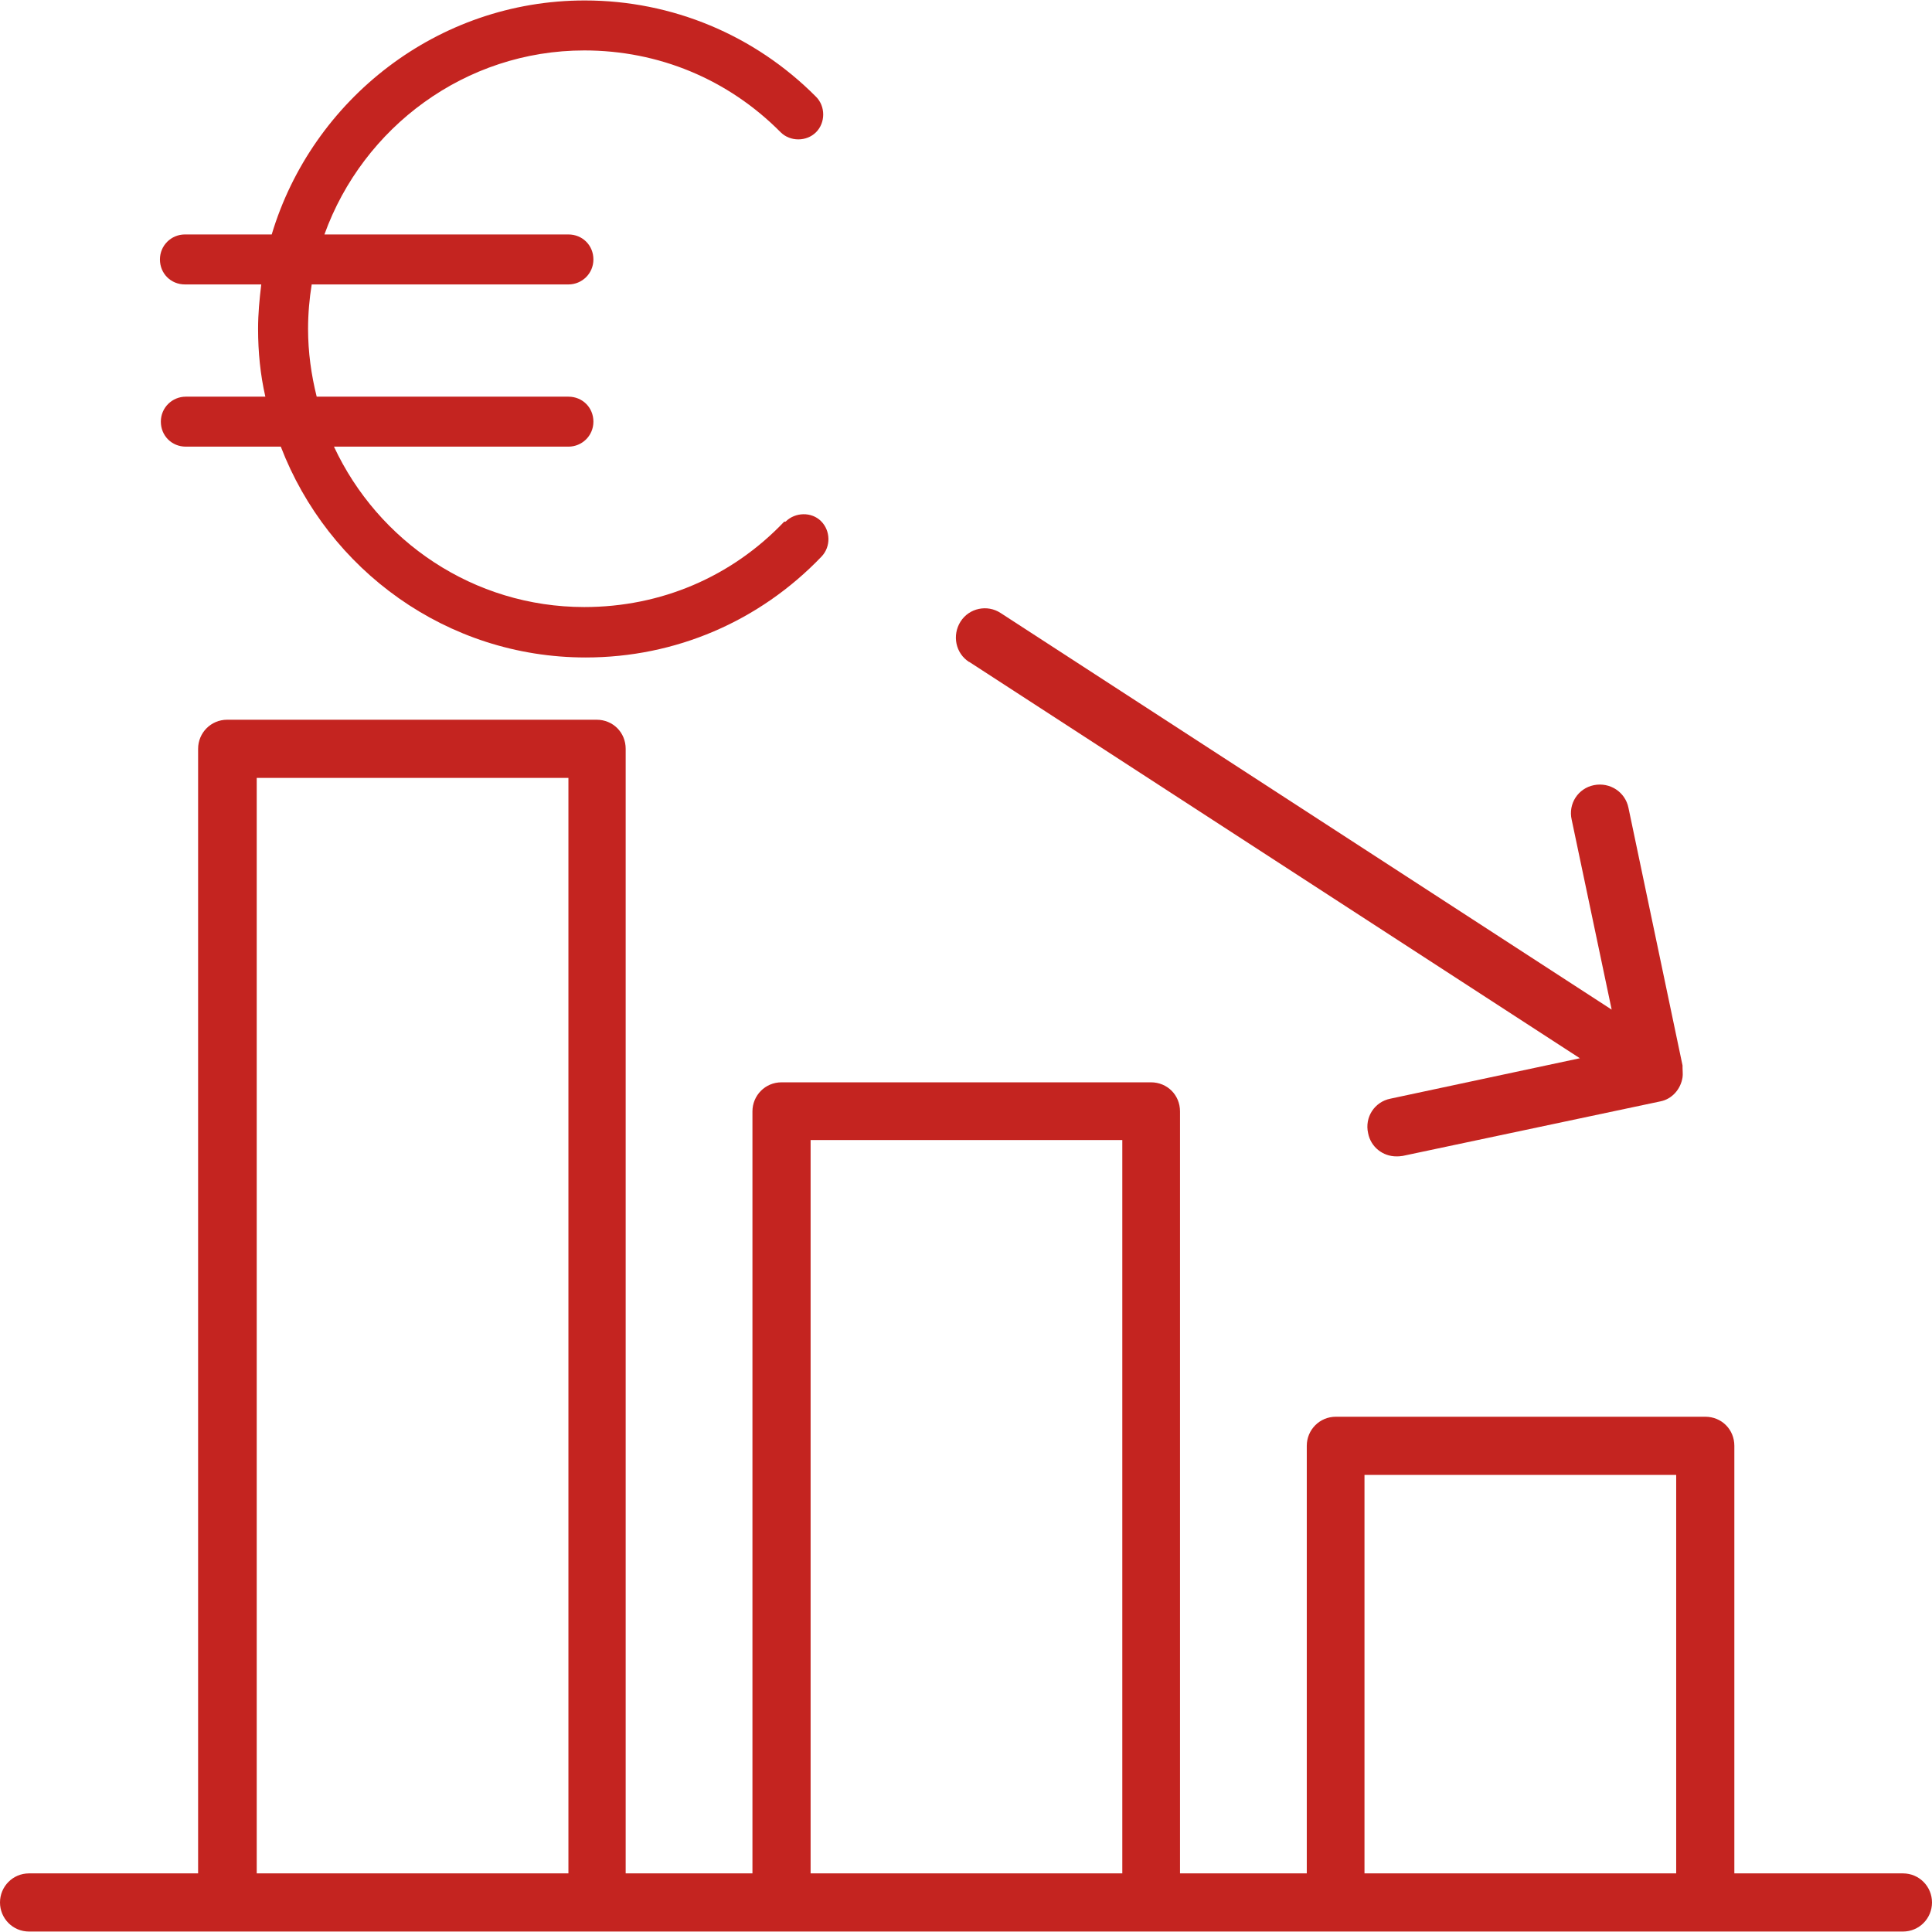
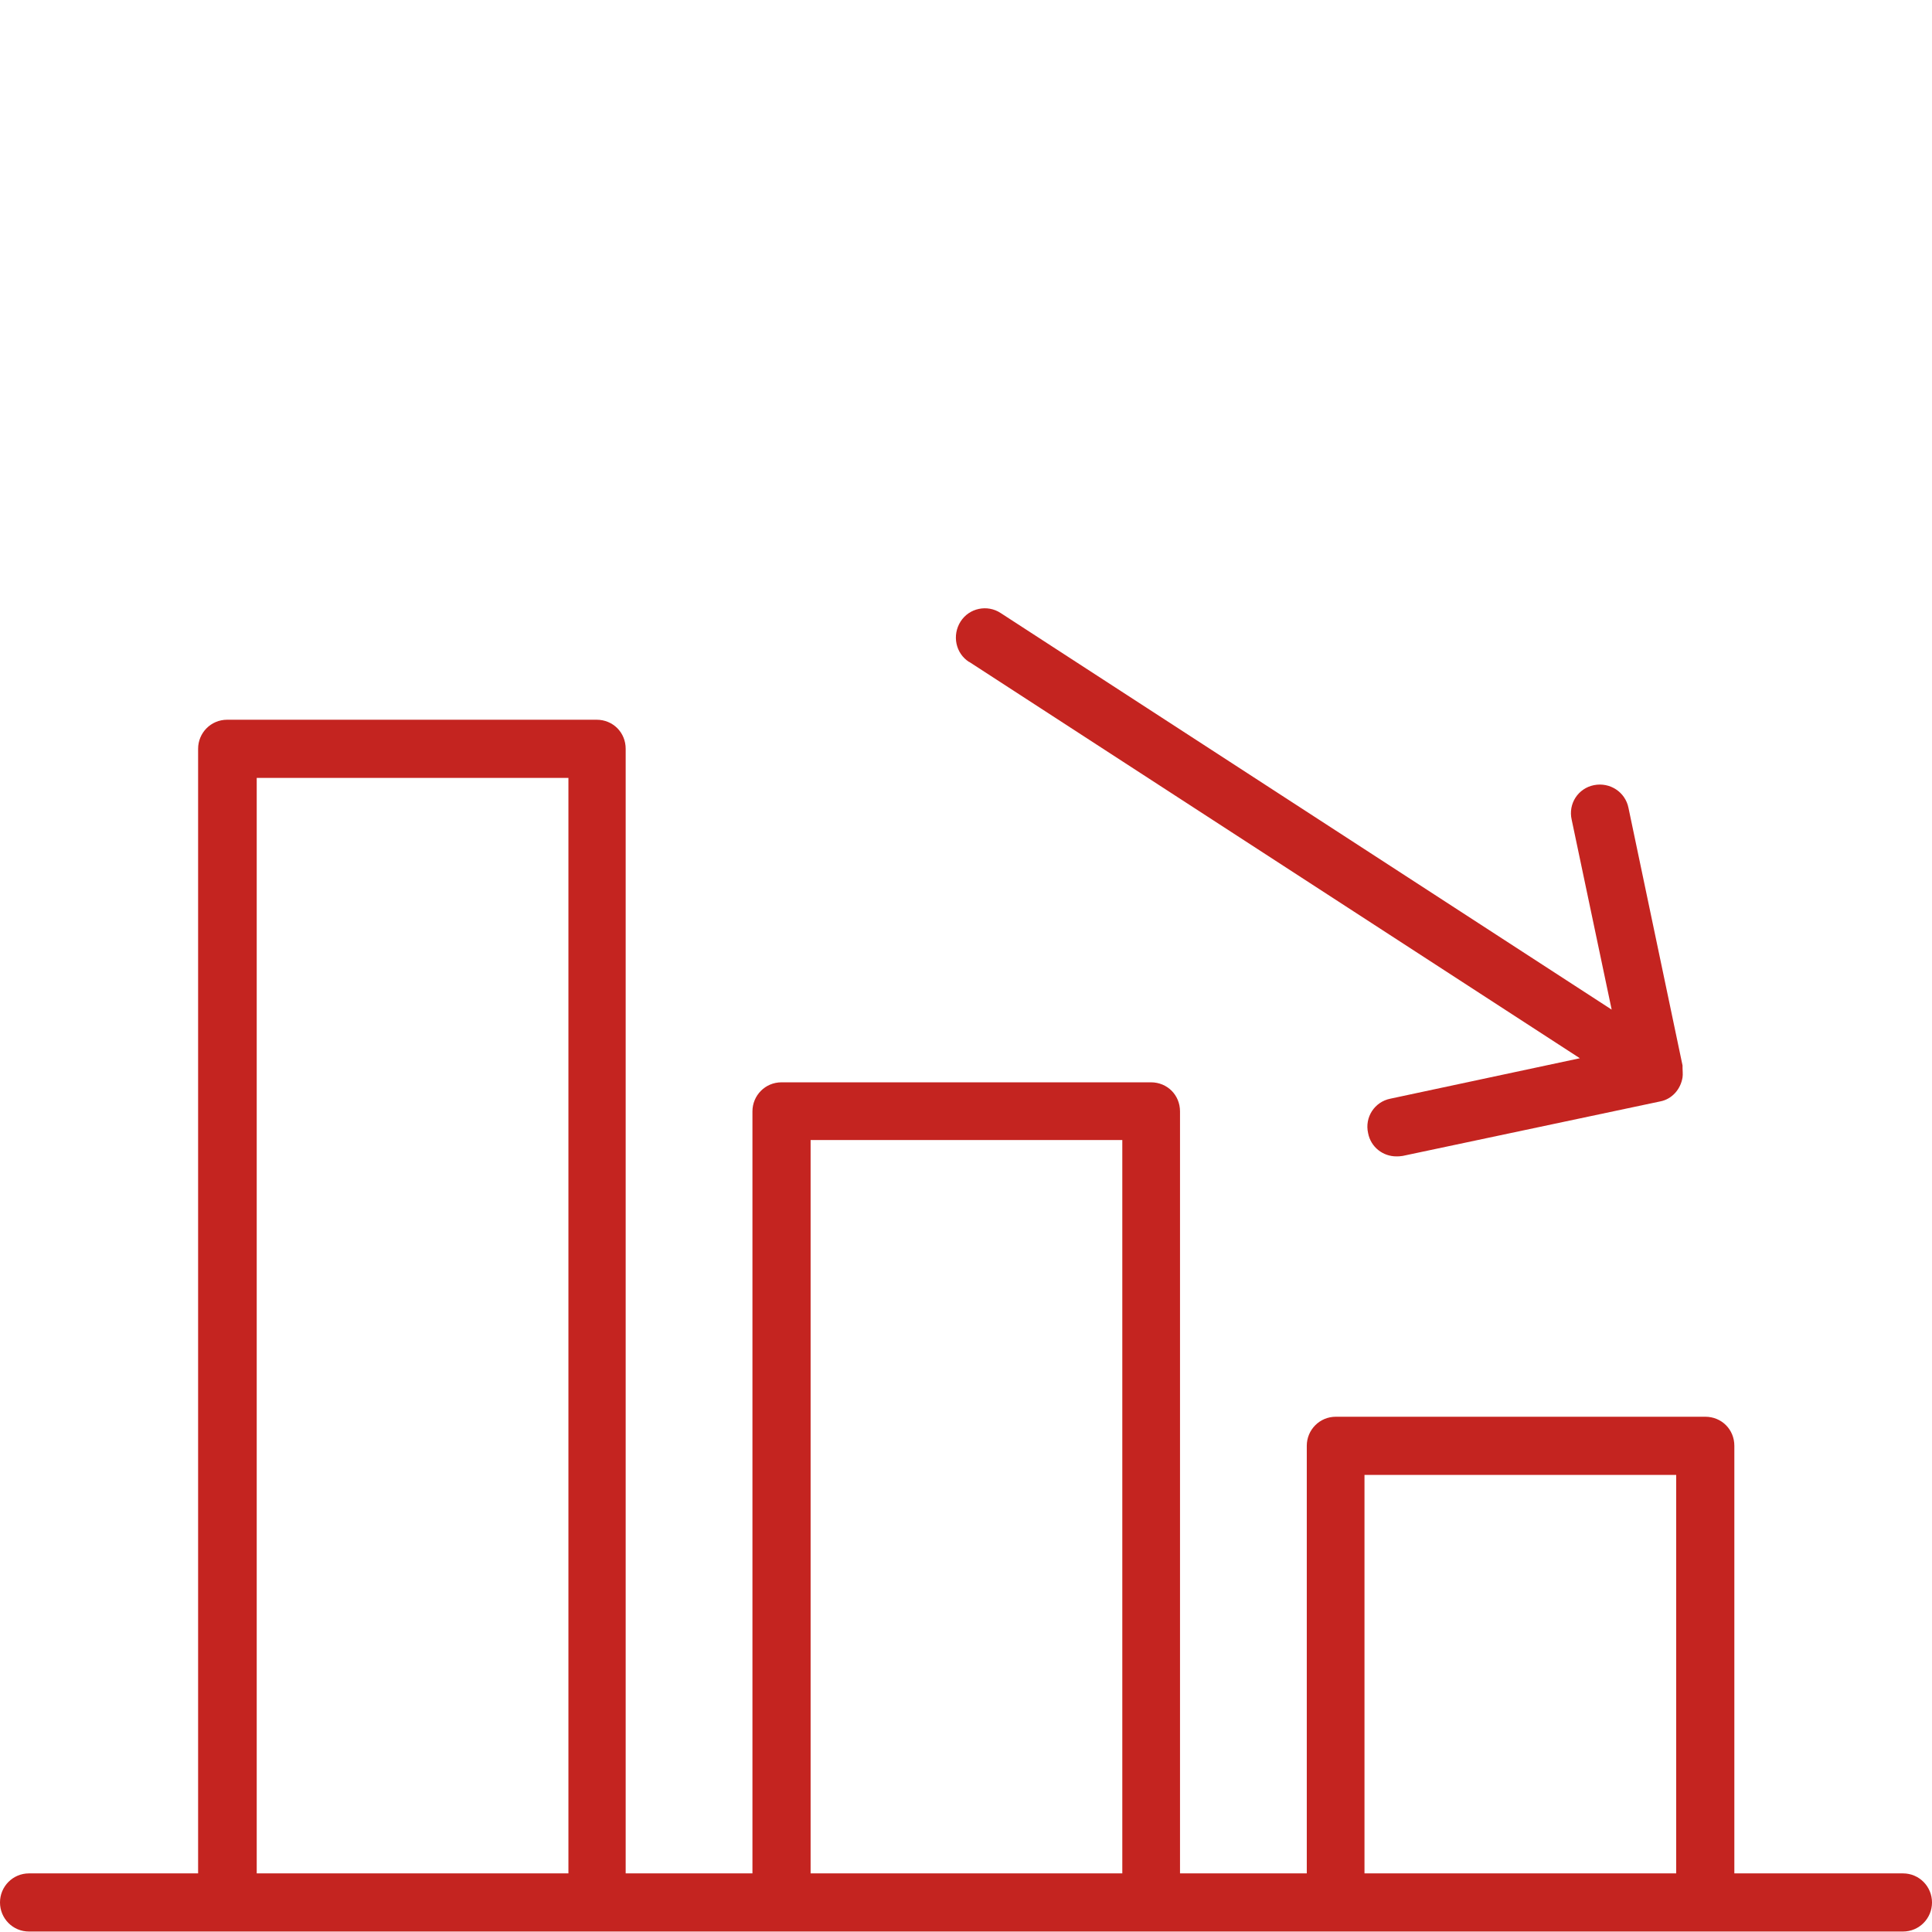
<svg xmlns="http://www.w3.org/2000/svg" id="Calque_1" data-name="Calque 1" viewBox="0 0 42.52 42.52">
  <defs>
    <style>
      .cls-1 {
        fill: #c42420;
        stroke-width: 0px;
      }
    </style>
  </defs>
-   <path class="cls-1" d="m17.26,11.48c-1.16,1.22-2.72,1.88-4.4,1.88-2.44,0-4.54-1.45-5.51-3.53h5.16c.3,0,.55-.24.55-.55s-.24-.55-.55-.55h-5.54c-.12-.48-.19-.98-.19-1.49,0-.34.03-.67.08-.98h5.65c.3,0,.55-.24.55-.55s-.24-.55-.55-.55h-5.37c.85-2.36,3.1-4.05,5.72-4.05,1.63,0,3.16.63,4.32,1.8.21.21.57.21.78,0s.21-.57,0-.78c-1.35-1.36-3.17-2.12-5.09-2.12-3.24,0-6,2.18-6.89,5.15h-1.91c-.3,0-.55.24-.55.55s.24.55.55.55h1.68c-.04.33-.07.64-.07.98,0,.51.05,1.01.16,1.49h-1.75c-.3,0-.55.24-.55.55s.24.55.55.55h2.09c1.04,2.71,3.65,4.64,6.71,4.64,1.97,0,3.82-.79,5.19-2.22.21-.22.2-.57-.01-.78s-.57-.2-.78.01h-.01Z" />
  <path class="cls-1" d="m41.89,41.23h-3.72v-9.41c0-.36-.28-.64-.64-.64h-8.13c-.36,0-.64.29-.64.64v9.41h-2.79v-16.77c0-.36-.28-.64-.64-.64h-8.13c-.36,0-.64.29-.64.64v16.77h-2.79v-24.75c0-.36-.28-.64-.64-.64H5c-.36,0-.64.29-.64.64v24.75H.64c-.36,0-.64.29-.64.64s.28.64.64.64h41.24c.36,0,.64-.29.64-.64s-.28-.64-.64-.64h.01Zm-36.24,0v-24.11h6.86v24.11h-6.86Zm12.19,0v-16.14h6.86v16.14h-6.86Zm12.19,0v-8.77h6.86v8.77h-6.86Z" />
  <path class="cls-1" d="m21.32,14.56l13.45,8.73-4.17.89c-.35.07-.57.41-.49.76.06.31.33.51.62.51.04,0,.08,0,.14-.01l5.67-1.2c.26-.05.45-.27.49-.53.01-.07,0-.14,0-.21v-.02h0v-.03l-1.19-5.67c-.07-.35-.41-.57-.76-.5-.35.07-.57.41-.49.76l.88,4.18-13.45-8.73c-.29-.19-.69-.11-.88.19-.19.3-.11.7.19.89h-.01Z" />
</svg>